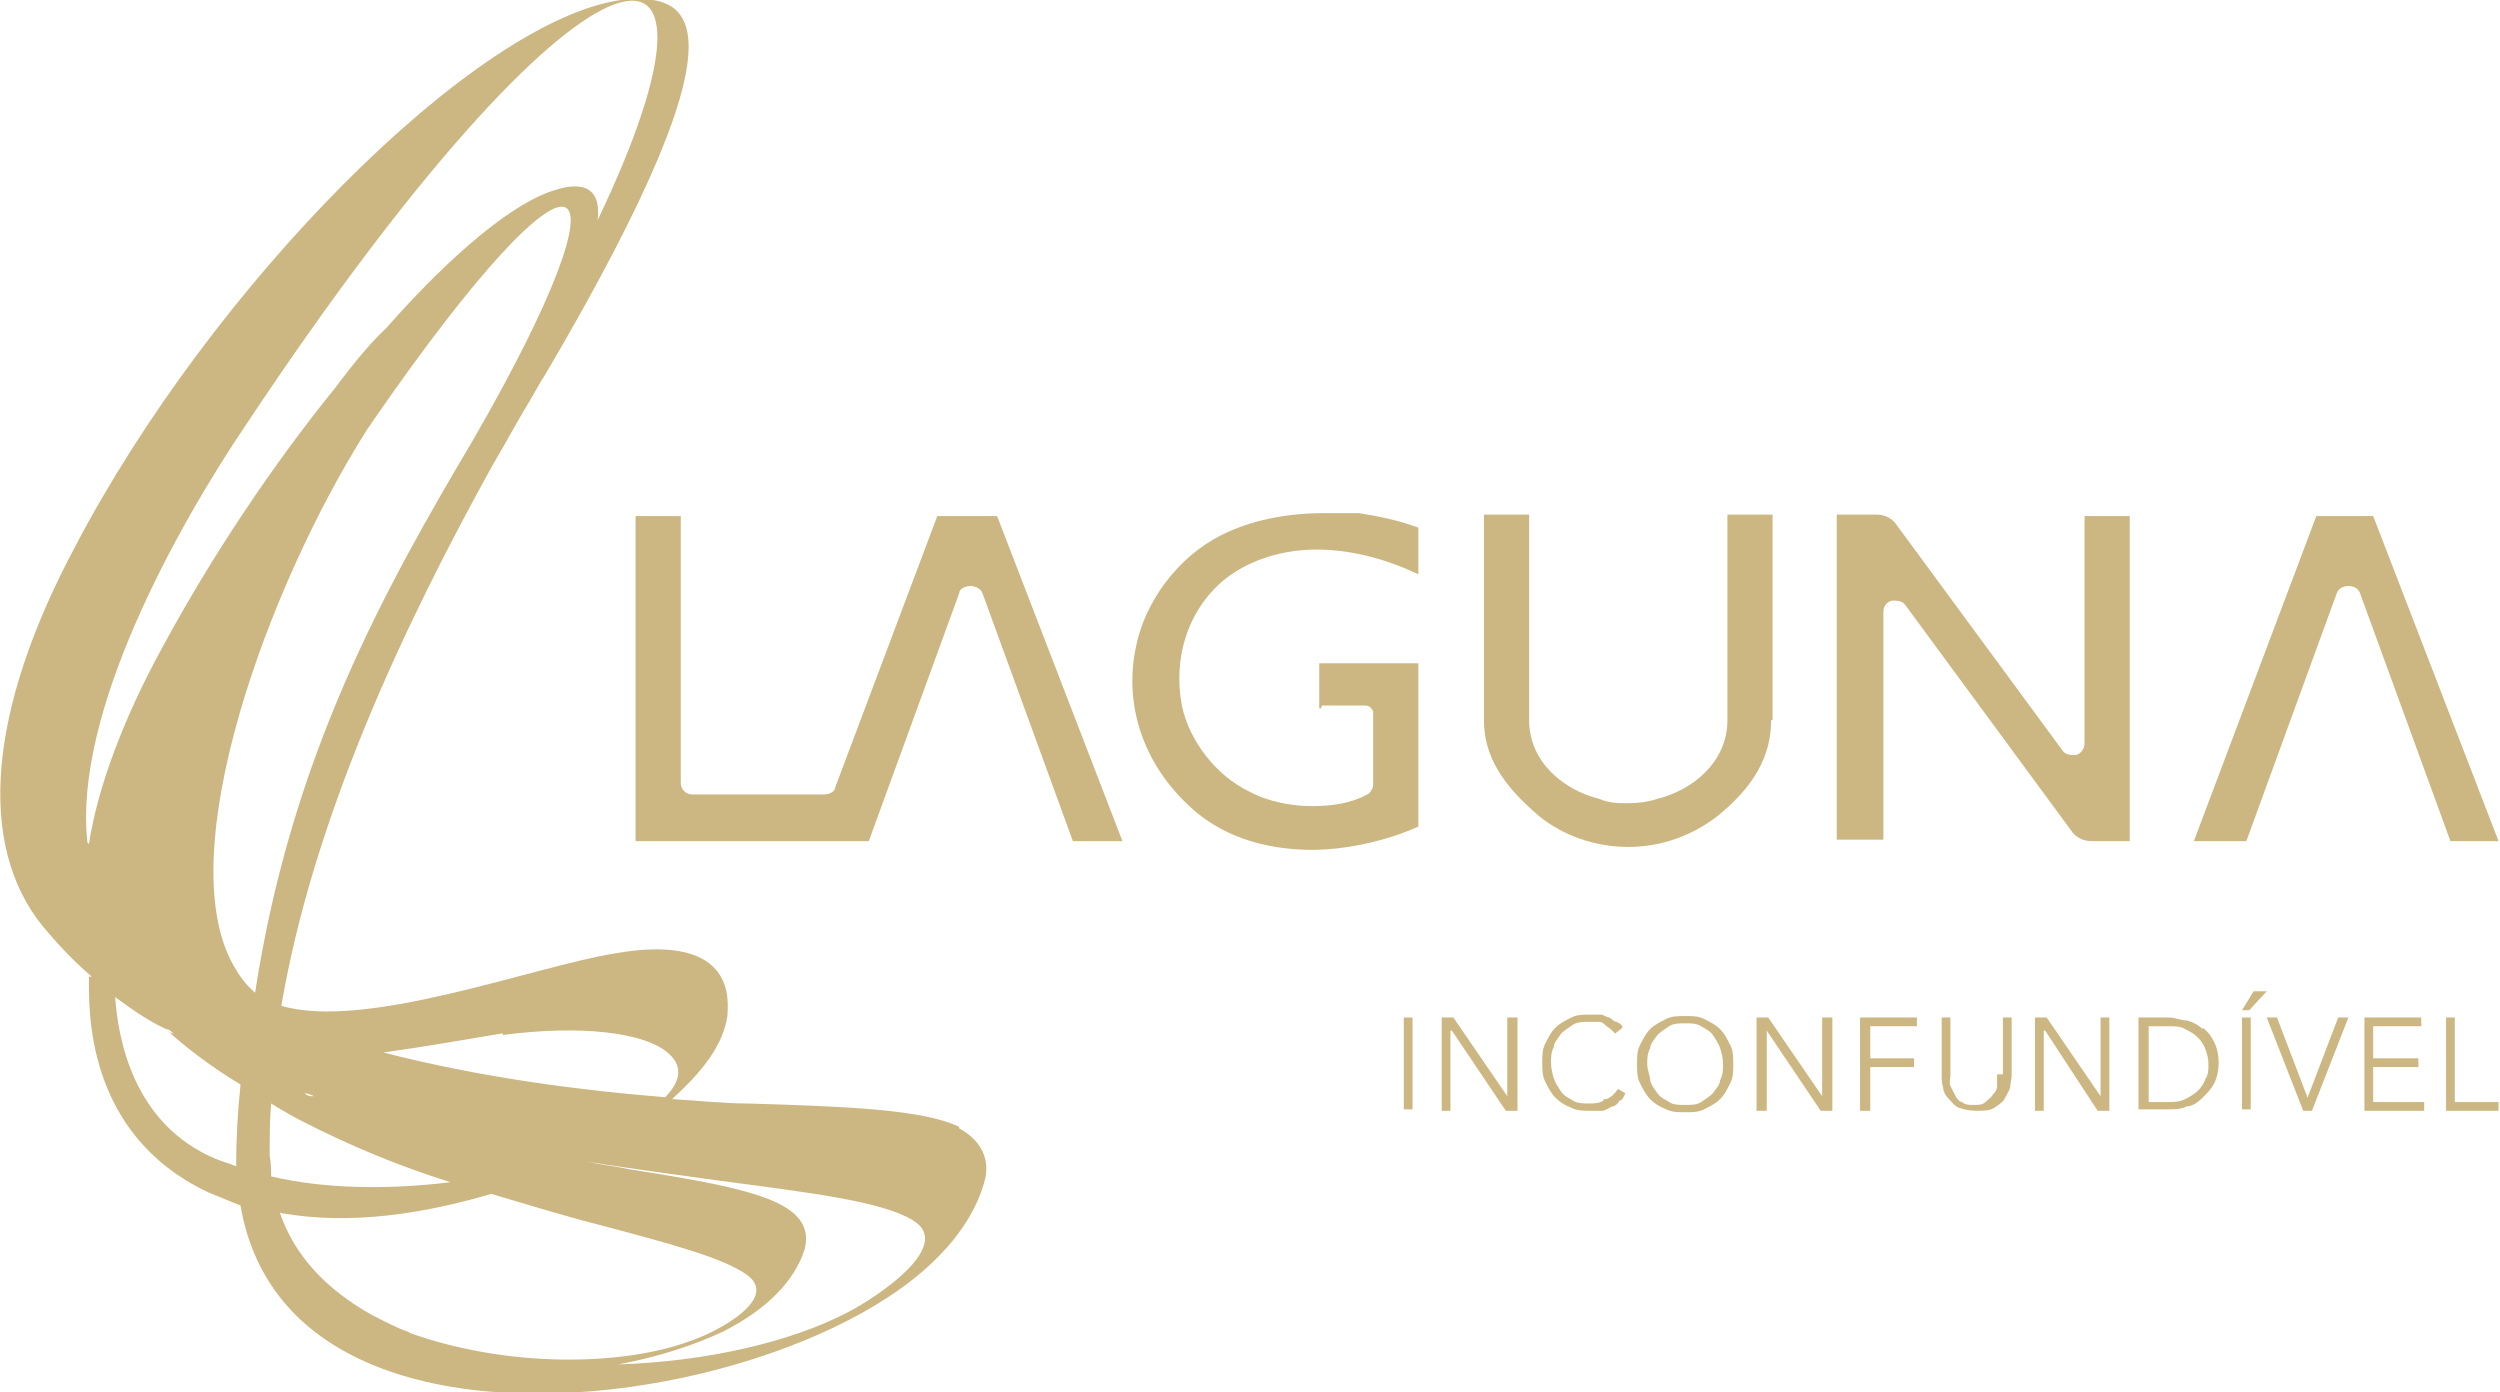
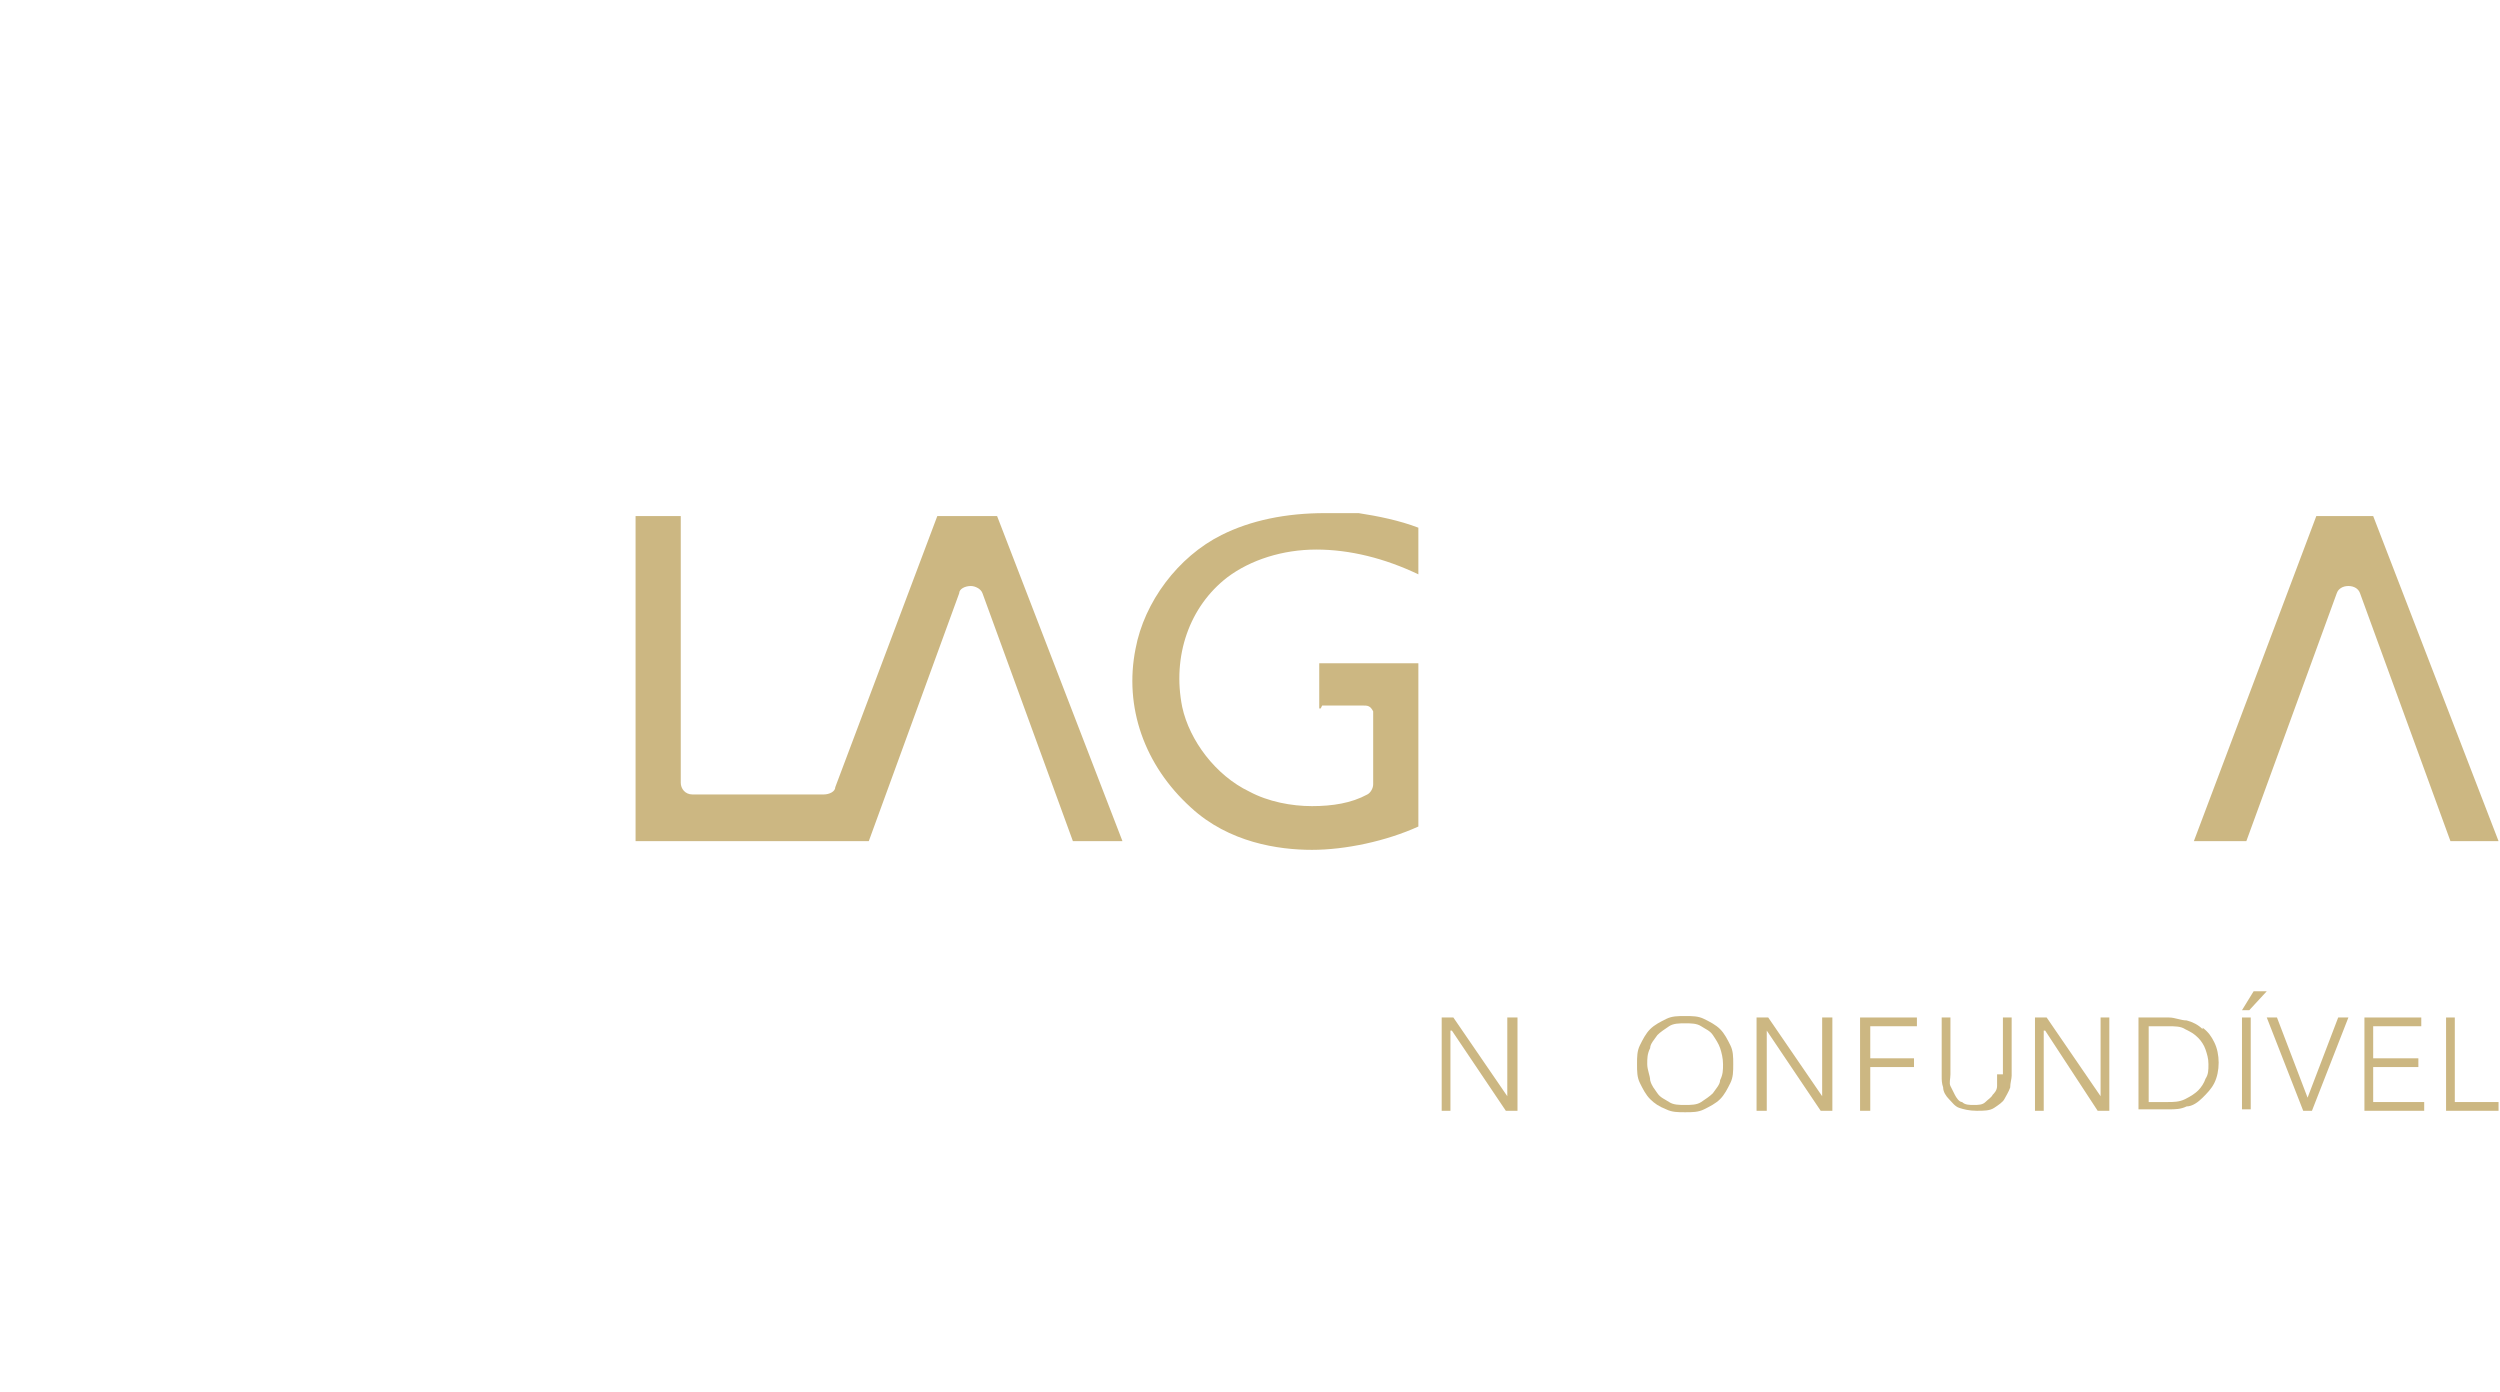
<svg xmlns="http://www.w3.org/2000/svg" id="Layer_1" version="1.1" viewBox="0 0 171.5 95.5">
  <defs>
    <style> .st0 { fill: #ccb782; } </style>
  </defs>
  <path class="st0" d="M90.7,48.4h2.8c.3,0,.5,0,.7.4h0c0,.2,0,.4,0,.6v4.4c0,.3-.2.6-.4.7-1.1.6-2.4.8-3.8.8s-3-.3-4.3-1c-2.3-1.1-4.1-3.5-4.6-5.8-.7-3.5.5-6.9,3.1-8.9,1.6-1.2,3.8-1.9,6.1-1.9s4.7.6,7,1.7v-3.2c-1.3-.5-2.8-.8-4.1-1-.8,0-1.5,0-2.3,0-2.7,0-5.1.5-7.1,1.5-3,1.5-5.3,4.6-5.9,7.8-.8,4,.6,8,3.8,10.9,2.6,2.4,6,2.9,8.3,2.9s5.1-.6,7.3-1.6v-11.2h-6.8v3.1h.1Z" />
  <path class="st0" d="M171.4,57.7l-8.6-22.3h-3.9l-8.4,22.3h3.6l6.2-17c.1-.3.4-.5.8-.5s.7.2.8.5l6.2,17h3.4-.1Z" />
-   <path class="st0" d="M121.6,49.4v-14.1h-3.1v14.1c0,2.9-2.4,4.8-4.8,5.4-.6.2-1.3.3-2,.3s-1.3,0-2-.3c-2.4-.6-4.8-2.5-4.8-5.4v-14.1h-3.1v14.1c0,2.4,1.2,4.4,3.8,6.6,1.6,1.3,3.8,2.1,6.1,2.1h0c2.3,0,4.4-.8,6.1-2.1,2.6-2.1,3.7-4.2,3.7-6.6h.1Z" />
  <path class="st0" d="M64.3,35.4l-7,18.6c0,.3-.4.5-.8.5h-9c-.5,0-.8-.4-.8-.8v-18.3h-3.1v22.3h16l6.2-17c0-.3.4-.5.8-.5h0c.3,0,.7.2.8.5l6.2,17h3.4l-8.6-22.3h-4.1Z" />
-   <path class="st0" d="M143,51c0,.3-.2.7-.6.8-.3,0-.7,0-.9-.3l-11.4-15.5s-.4-.7-1.4-.7h-2.7v22.3h3.2v-15.6c0-.4.2-.7.6-.8.3,0,.7,0,.9.3l11.4,15.5s.4.7,1.4.7h2.6v-22.3h-3.1v15.6h0Z" />
-   <path class="st0" d="M65.8,77.3c-2.5-1.2-7.8-1.4-14.5-1.6-1.7,0-3.4-.2-5.2-.3,2.1-1.9,3.5-3.7,3.8-5.7,0-.7.9-5.8-7.7-4.3-5.6.9-17.1,5.3-22.9,3.6,2.2-12.9,8.4-26.1,14.5-37.1,1-1.7,1.8-3.2,2.6-4.5.3-.5.6-1.1,1-1.7C52.4.2,46.9-.4,42.6,0,32.6,1.4,14.5,19.6,5.1,37.6-.8,48.7-1.6,57.9,2.9,63.5c1,1.2,2.1,2.4,3.4,3.5,0,0-.1,0-.2,0,0,2.2-.3,10.8,8.2,14.8.7.3,1.5.6,2.2.9.8,4.7,3.5,8.3,8.1,10.5,10.2,4.9,27.3,1.7,36.3-4.2,3.7-2.4,6-5.3,6.7-8.2.2-1,0-2.4-1.8-3.4h0ZM34.5,71c5.3-.7,9.8-.2,11.4,1.3,1.1,1,.6,2.1-.3,3h.4c-6.3-.5-13.1-1.4-19.7-3.1,2.9-.4,5.7-.9,8.1-1.3h.1ZM24.1,76h0c-.2,0-.5-.2-.7-.2.2,0,.5.2.7.2ZM21.8,75.2c-.1,0-.3,0-.4,0-.1,0-.3,0-.5-.2.3,0,.6.2.9.3ZM6,57.8c-1-8.8,6.1-21.6,10.9-28.7C40.1-5.8,51.9-7.7,41,15.1c.3-2.6-1.5-2.5-2.8-2.1-2.9.8-7.2,4.4-11.7,9.5-1.4,1.3-2.9,3.3-3.5,4.1-4.3,5.3-8.5,11.6-11.8,17.7-2.7,4.9-4.5,9.7-5.1,13.6h0ZM9.4,64.8h-.1q0,0,.1,0h0ZM16.5,74.4c-.2,1.9-.3,3.8-.3,5.6-.5-.2-.9-.3-1.4-.5-5.7-2.4-6.7-8.3-6.9-11.1h0c1.1.8,2.2,1.6,3.5,2.2.2,0,.4.2.5.3-.2,0-.4-.2-.5-.3,1,1,3.1,2.6,5.1,3.8h0ZM16,66.2c-4.3-7.7,2.4-26,9.1-36.6.1-.2.3-.4.4-.6,14.7-21.3,18.3-18.5,7,1.1-6.1,10.3-12.5,21.7-15,38-.7-.6-1.1-1.2-1.5-1.9ZM18.5,79.3c0-1.2,0-2.4.1-3.6.8.5,1.7,1,2.1,1.2,3.3,1.7,6.7,3.1,10.2,4.2-4.1.5-8.5.5-12.3-.4,0-.4,0-.9-.1-1.4ZM28.1,91.4c-.9-.3-1.8-.8-2.6-1.2-3.2-1.8-5.3-4.1-6.3-7,4.9.9,10.1,0,14.5-1.3,2.7.8,5.3,1.6,7.7,2.2,4.5,1.2,8.3,2.2,9.9,3.4,2.1,1.6-2,3.8-3.7,4.4-4.9,1.9-13,1.9-19.6-.5h.1ZM58.2,90c-4,2.1-9.8,3.4-15.8,3.6,2.7-.5,5.2-1.3,7.3-2.3,2.9-1.5,4.8-3.4,5.5-5.6.2-.8.2-1.9-1.2-2.8-1.8-1.2-5.8-1.9-10.9-2.7-.9-.2-1.9-.3-2.8-.5,3.2.5,6.2.9,9.1,1.3,6,.8,11.1,1.4,13.2,2.7,2.9,1.7-2.3,5.2-4.4,6.3Z" />
-   <rect class="st0" x="96.3" y="69.8" width=".6" height="6.3" />
  <polygon class="st0" points="103.4 75.2 103.4 75.2 99.7 69.8 98.9 69.8 98.9 76.2 99.5 76.2 99.5 70.7 99.6 70.7 103.3 76.2 104.1 76.2 104.1 69.8 103.4 69.8 103.4 75.2" />
-   <path class="st0" d="M110,75.5c-.3.2-.7.2-1,.2s-.8,0-1.1-.2-.6-.3-.8-.6-.4-.6-.5-.9-.2-.7-.2-1.1,0-.7.2-1.1c0-.3.3-.6.5-.9.2-.2.5-.4.8-.6s.7-.2,1.1-.2h.6c.2,0,.3,0,.5.2s.3.2.4.3.2.2.3.3l.5-.4c0-.2-.2-.3-.4-.4-.2,0-.3-.2-.5-.3-.2,0-.4-.2-.6-.2h-.7c-.5,0-.9,0-1.3.2s-.8.4-1.1.7-.5.7-.7,1.1-.2.8-.2,1.3,0,.9.2,1.3.4.8.7,1.1.6.5,1.1.7c.4.2.8.2,1.3.2h.8c.2,0,.5-.2.7-.3.2,0,.4-.2.5-.4.2,0,.3-.3.4-.5l-.5-.3c-.2.3-.5.6-.8.7h-.2Z" />
  <path class="st0" d="M118,70.6c-.3-.3-.7-.5-1.1-.7s-.8-.2-1.3-.2-.9,0-1.3.2-.8.4-1.1.7-.5.7-.7,1.1-.2.8-.2,1.3,0,.9.2,1.3.4.8.7,1.1.6.5,1.1.7c.4.2.8.2,1.3.2s.9,0,1.3-.2.8-.4,1.1-.7.5-.7.7-1.1.2-.8.2-1.3,0-.9-.2-1.3-.4-.8-.7-1.1ZM118,74.1c0,.3-.3.6-.5.9-.2.2-.5.4-.8.6s-.7.2-1.1.2-.8,0-1.1-.2-.6-.3-.8-.6-.4-.5-.5-.9c0-.3-.2-.7-.2-1.1s0-.7.2-1.1c0-.3.3-.6.5-.9.2-.2.5-.4.8-.6s.7-.2,1.1-.2.8,0,1.1.2.6.3.8.6c.2.3.4.6.5.9s.2.7.2,1.1,0,.7-.2,1.1Z" />
  <polygon class="st0" points="125 75.2 125 75.2 121.3 69.8 120.5 69.8 120.5 76.2 121.2 76.2 121.2 70.7 121.2 70.7 124.9 76.2 125.7 76.2 125.7 69.8 125 69.8 125 75.2" />
  <polygon class="st0" points="127.6 76.2 128.3 76.2 128.3 73.2 131.3 73.2 131.3 72.6 128.3 72.6 128.3 70.4 131.5 70.4 131.5 69.8 127.6 69.8 127.6 76.2" />
  <path class="st0" d="M137,73.7v.8c0,.3-.2.5-.3.6-.1.2-.3.3-.5.5s-.5.2-.8.2-.6,0-.8-.2c-.2,0-.4-.3-.5-.5s-.2-.4-.3-.6,0-.5,0-.8v-3.9h-.6v4c0,.3,0,.5.1.8,0,.3.2.6.4.8s.4.5.7.6.7.2,1.2.2.9,0,1.2-.2.6-.4.7-.6.3-.5.4-.8c0-.3.1-.6.1-.8v-4h-.6v3.9h-.4Z" />
  <polygon class="st0" points="144.1 75.2 144.1 75.2 140.4 69.8 139.6 69.8 139.6 76.2 140.2 76.2 140.2 70.7 140.3 70.7 143.9 76.2 144.7 76.2 144.7 69.8 144.1 69.8 144.1 75.2" />
  <path class="st0" d="M151.1,70.6c-.3-.3-.7-.5-1.1-.6-.4,0-.8-.2-1.2-.2h-2.1v6.3h2.1c.4,0,.8,0,1.2-.2.4,0,.8-.3,1.1-.6.3-.3.6-.6.8-1s.3-.9.3-1.4-.1-1-.3-1.4-.4-.7-.8-1h0ZM151.3,74c-.1.3-.3.6-.5.8-.2.2-.5.4-.9.6s-.8.2-1.2.2h-1.3v-5.2h1.3c.5,0,.9,0,1.2.2.4.2.6.3.9.6.2.2.4.5.5.8s.2.6.2,1,0,.7-.2,1Z" />
  <rect class="st0" x="153.8" y="69.8" width=".6" height="6.3" />
  <polygon class="st0" points="153.8 69.3 154.3 69.3 155.5 68 154.6 68 153.8 69.3" />
  <polygon class="st0" points="158.3 75.3 158.3 75.3 156.2 69.8 155.5 69.8 158 76.2 158.6 76.2 161.1 69.8 160.4 69.8 158.3 75.3" />
  <polygon class="st0" points="162.8 73.2 165.9 73.2 165.9 72.6 162.8 72.6 162.8 70.4 166.1 70.4 166.1 69.8 162.2 69.8 162.2 76.2 166.3 76.2 166.3 75.6 162.8 75.6 162.8 73.2" />
  <polygon class="st0" points="168.4 69.8 167.8 69.8 167.8 76.2 171.4 76.2 171.4 75.6 168.4 75.6 168.4 69.8" />
</svg>